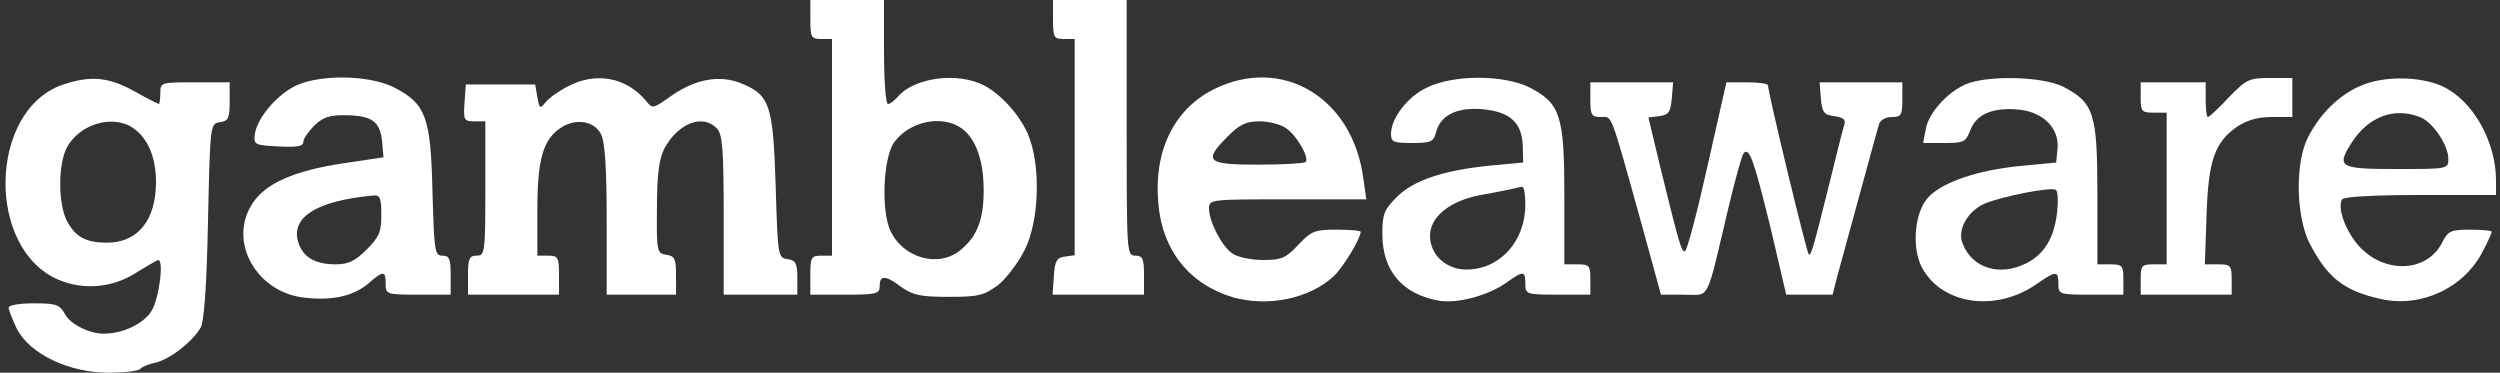
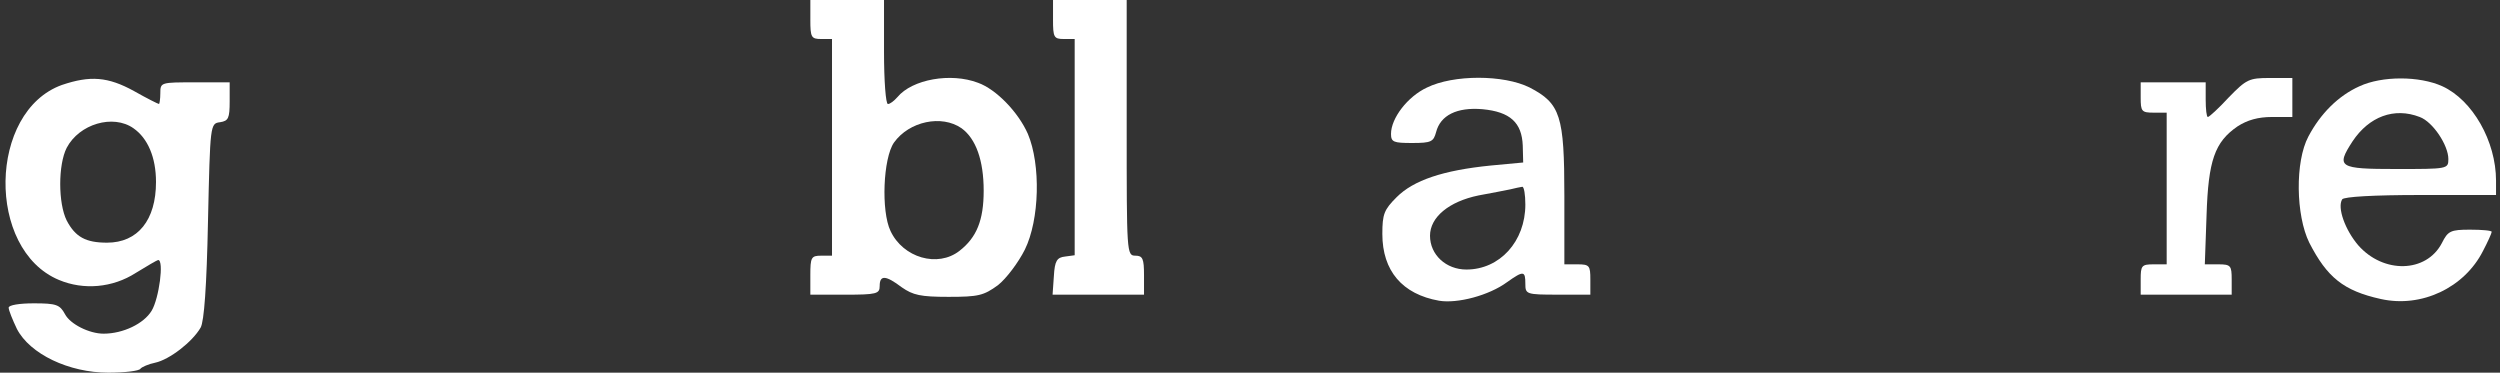
<svg xmlns="http://www.w3.org/2000/svg" version="1.1" width="322" height="48" viewBox="0 0 322 48" fill="#ffffff">
  <rect x="0" y="0" width="322" height="48" fill="#333333" stroke="none" />
  <title>gambleaware</title>
  <path d="M104.372 2.512c0 2.288 0.112 2.512 1.395 2.512h1.395v27.907h-1.395c-1.284 0-1.395 0.223-1.395 2.512v2.512h4.465c4.074 0 4.465-0.112 4.465-1.116 0-1.451 0.781-1.395 2.847 0.167 1.451 1.005 2.4 1.228 6.028 1.228 3.851 0 4.521-0.167 6.363-1.507 1.060-0.837 2.623-2.902 3.46-4.577 1.898-3.851 2.065-10.94 0.391-14.902-1.228-2.791-4.074-5.749-6.419-6.586-3.516-1.34-8.484-0.447-10.381 1.842-0.447 0.502-0.949 0.893-1.228 0.893s-0.502-3.014-0.502-6.698v-6.698h-9.488v2.512zM123.851 16.521c1.842 1.34 2.847 4.13 2.847 8.037 0 3.795-0.893 6.028-3.126 7.758-2.791 2.177-7.256 0.893-8.874-2.567-1.228-2.567-0.949-9.377 0.447-11.386 1.953-2.735 6.14-3.628 8.707-1.842z" />
  <path d="M135.628 2.512c0 2.288 0.112 2.512 1.395 2.512h1.395v27.851l-1.228 0.167c-1.060 0.112-1.34 0.558-1.451 2.512l-0.167 2.4h11.777v-2.512c0-2.121-0.167-2.512-1.116-2.512-1.116 0-1.116-0.391-1.116-16.465v-16.465h-9.488v2.512z" />
  <path d="M7.981 10.94c-9.488 3.405-9.767 21.209-0.391 25.116 3.181 1.34 6.921 1.005 9.879-0.893 1.451-0.893 2.791-1.674 2.902-1.674 0.781 0 0.112 4.967-0.837 6.53-1.005 1.674-3.684 2.958-6.195 2.958-1.842 0-4.298-1.228-4.967-2.512-0.67-1.228-1.116-1.395-4.019-1.395-1.842 0-3.237 0.223-3.237 0.558s0.502 1.563 1.060 2.735c1.674 3.237 6.698 5.637 11.777 5.637 2.121 0 3.963-0.223 4.13-0.502 0.167-0.223 1.060-0.614 1.898-0.781 1.842-0.391 4.8-2.679 5.86-4.521 0.447-0.781 0.781-5.302 0.949-13.73 0.279-12.502 0.279-12.558 1.563-12.726 1.060-0.167 1.228-0.502 1.228-2.679v-2.456h-4.465c-4.409 0-4.465 0-4.465 1.395 0 0.781-0.112 1.395-0.167 1.395-0.112 0-1.563-0.726-3.237-1.674-3.349-1.842-5.637-2.009-9.265-0.781zM17.191 16.521c1.842 1.284 2.902 3.74 2.902 6.921 0 4.912-2.344 7.814-6.307 7.814-2.735 0-4.074-0.726-5.191-2.847-1.116-2.233-1.116-7.2 0-9.377 1.619-3.070 5.972-4.353 8.595-2.512z" />
-   <path d="M37.842 11.163c-2.4 1.284-4.744 4.13-5.023 6.14-0.167 1.34 0 1.395 3.070 1.563 2.4 0.112 3.181 0 3.181-0.614 0-0.391 0.67-1.34 1.451-2.121 1.116-1.060 2.009-1.34 4.186-1.284 3.237 0.056 4.298 0.837 4.521 3.516l0.167 1.898-5.247 0.781c-6.251 0.949-9.935 2.567-11.609 5.135-3.237 4.856 0.447 11.498 6.698 12.167 3.516 0.391 6.195-0.167 8.149-1.786 2.009-1.73 2.288-1.73 2.288 0 0 1.34 0.112 1.395 4.186 1.395h4.186v-2.512c0-2.121-0.167-2.512-1.060-2.512-1.005 0-1.060-0.558-1.284-8.26-0.223-9.6-0.837-11.274-4.912-13.395-3.293-1.674-9.879-1.73-12.949-0.112zM49.116 27.684c0 2.177-0.279 2.847-1.898 4.465-1.451 1.451-2.344 1.898-3.963 1.898-2.567 0-4.074-0.837-4.744-2.567-1.284-3.405 2.121-5.637 9.656-6.307 0.781-0.056 0.949 0.391 0.949 2.512z" />
-   <path d="M73.060 11.163c-1.060 0.558-2.344 1.451-2.791 2.009-0.726 0.893-0.781 0.837-1.060-0.67l-0.279-1.619h-8.93l-0.167 2.344c-0.167 2.233-0.056 2.4 1.228 2.4h1.451v8.651c0 8.26-0.056 8.651-1.116 8.651-0.949 0-1.116 0.391-1.116 2.512v2.512h11.721v-2.512c0-2.288-0.112-2.512-1.395-2.512h-1.395v-5.86c0-6.53 0.726-9.098 3.014-10.605 1.898-1.284 4.353-0.893 5.191 0.837 0.502 0.949 0.726 4.409 0.726 10.995v9.656h8.93v-2.456c0-2.177-0.167-2.512-1.228-2.679-1.228-0.167-1.284-0.391-1.228-6.028 0-4.353 0.279-6.307 0.949-7.647 1.73-3.237 4.912-4.521 6.753-2.623 0.726 0.726 0.893 2.567 0.893 11.163v10.27h9.488v-2.177c0-1.842-0.223-2.233-1.228-2.4-1.284-0.167-1.284-0.335-1.563-9.377-0.335-10.437-0.726-11.721-4.353-13.228-2.791-1.172-5.916-0.614-8.986 1.507-2.456 1.73-2.512 1.786-3.349 0.726-2.567-3.070-6.474-3.795-10.158-1.842z" />
-   <path d="M156.335 11.498c-5.135 2.567-7.758 7.981-7.144 14.679 0.502 6.084 4.019 10.437 9.6 12.112 4.521 1.284 9.935 0.167 13.005-2.735 1.172-1.060 3.46-4.856 3.46-5.693 0-0.167-1.395-0.279-3.126-0.279-2.791 0-3.237 0.167-4.912 1.953-1.619 1.73-2.177 1.953-4.577 1.953-1.507 0-3.293-0.391-3.907-0.837-1.395-0.949-3.014-4.13-3.014-5.805 0-1.172 0.223-1.172 10.102-1.172h10.158l-0.391-2.735c-1.395-10.437-10.493-15.795-19.256-11.442zM165.656 16.521c1.395 0.949 3.014 3.795 2.512 4.353-0.223 0.167-2.958 0.335-6.14 0.335-6.642 0-7.088-0.447-3.851-3.684 1.507-1.507 2.344-1.898 4.074-1.898 1.172 0 2.735 0.391 3.405 0.893z" />
  <path d="M183.795 11.274c-2.512 1.172-4.633 3.963-4.633 5.972 0 1.060 0.335 1.172 2.735 1.172 2.456 0 2.735-0.167 3.070-1.395 0.558-2.177 2.679-3.237 5.972-2.958 3.572 0.335 5.079 1.73 5.191 4.688l0.056 2.177-4.186 0.391c-6.14 0.614-9.935 1.898-12.112 4.074-1.619 1.619-1.842 2.177-1.842 4.744 0 4.744 2.567 7.758 7.312 8.595 2.344 0.391 6.419-0.67 8.763-2.4 2.121-1.507 2.344-1.451 2.344 0.223 0 1.34 0.112 1.395 4.186 1.395h4.186v-1.953c0-1.786-0.112-1.953-1.674-1.953h-1.674v-8.819c0-10.326-0.502-11.888-4.465-13.953-3.349-1.674-9.823-1.674-13.228 0zM196.465 26.344c0 4.744-3.293 8.372-7.591 8.372-2.623 0-4.688-1.898-4.688-4.353 0-2.4 2.456-4.409 6.251-5.191 1.619-0.279 3.46-0.67 4.074-0.781 0.614-0.167 1.284-0.279 1.563-0.335 0.223 0 0.391 1.005 0.391 2.288z" />
-   <path d="M253.116 10.884c-2.344 1.060-4.688 3.628-5.079 5.749l-0.335 1.786h2.735c2.512 0 2.735-0.112 3.349-1.674 0.781-2.065 2.958-2.958 6.307-2.623 3.126 0.335 5.191 2.456 4.912 5.079l-0.167 1.73-4.688 0.447c-5.47 0.558-9.935 2.065-11.777 4.019-1.786 1.898-2.177 6.474-0.837 9.042 2.567 4.8 9.488 5.805 14.735 2.177 2.567-1.786 2.847-1.786 2.847-0.056 0 1.34 0.112 1.395 4.186 1.395h4.186v-1.953c0-1.786-0.112-1.953-1.674-1.953h-1.674v-9.098c0-10.381-0.447-11.721-4.409-13.786-2.679-1.34-9.879-1.507-12.614-0.279zM264.949 27.405c-0.391 3.237-1.619 5.302-3.907 6.474-3.46 1.786-7.033 0.67-8.26-2.512-0.726-1.786 0.67-4.242 2.958-5.191 2.233-0.893 8.372-2.121 9.042-1.73 0.279 0.167 0.335 1.451 0.167 2.958z" />
  <path d="M287.051 12.558c-1.284 1.395-2.512 2.512-2.679 2.512s-0.279-1.005-0.279-2.233v-2.233h-8.372v1.953c0 1.786 0.112 1.953 1.674 1.953h1.674v19.535h-1.674c-1.563 0-1.674 0.167-1.674 1.953v1.953h11.721v-1.953c0-1.786-0.112-1.953-1.73-1.953h-1.73l0.223-6.307c0.223-7.088 1.060-9.433 3.963-11.442 1.284-0.837 2.679-1.228 4.465-1.228h2.623v-5.023h-2.902c-2.679 0-3.014 0.167-5.302 2.512z" />
  <path d="M303.907 11.107c-2.735 1.228-5.023 3.516-6.586 6.474-1.73 3.237-1.619 10.158 0.112 13.674 2.288 4.465 4.409 6.195 9.209 7.256 5.247 1.172 10.772-1.451 13.172-6.195 0.614-1.172 1.116-2.288 1.116-2.456s-1.228-0.279-2.791-0.279c-2.512 0-2.847 0.167-3.628 1.73-2.009 3.851-7.535 3.963-10.772 0.279-1.674-1.953-2.735-4.856-2.065-5.916 0.223-0.335 4.019-0.558 10.102-0.558h9.712v-1.842c0-5.079-3.014-10.381-6.921-12.167-2.958-1.34-7.758-1.34-10.66 0zM311.665 15.070c1.674 0.614 3.684 3.628 3.684 5.414 0 1.284-0.112 1.284-6.698 1.284-7.423 0-7.814-0.223-5.637-3.572 2.121-3.181 5.358-4.409 8.651-3.126z" />
-   <path d="M204.837 12.837c0 2.009 0.167 2.233 1.34 2.233 1.507 0 1.116-1.116 5.414 14.344l2.344 8.54h2.958c3.405 0 2.791 1.228 5.693-11.051 0.893-3.74 1.786-6.977 2.009-7.2 0.726-0.726 1.284 0.837 3.405 9.433l2.065 8.819h5.972l0.614-2.4c1.005-3.628 5.023-18.419 5.358-19.535 0.167-0.558 0.837-0.949 1.674-0.949 1.172 0 1.34-0.223 1.34-2.233v-2.233h-10.66l0.167 2.065c0.167 1.842 0.391 2.121 1.73 2.288 1.172 0.167 1.507 0.447 1.284 1.116-0.167 0.502-0.949 3.572-1.73 6.809-2.288 9.209-2.567 10.158-2.847 9.879s-5.247-20.819-5.247-21.767c0-0.223-1.228-0.391-2.679-0.391h-2.679l-2.456 10.884c-1.34 5.972-2.623 10.884-2.902 10.884-0.447 0-0.726-0.949-3.126-10.716l-1.563-6.53 1.395-0.167c1.228-0.167 1.451-0.502 1.619-2.288l0.167-2.065h-10.66v2.233z" />
</svg>